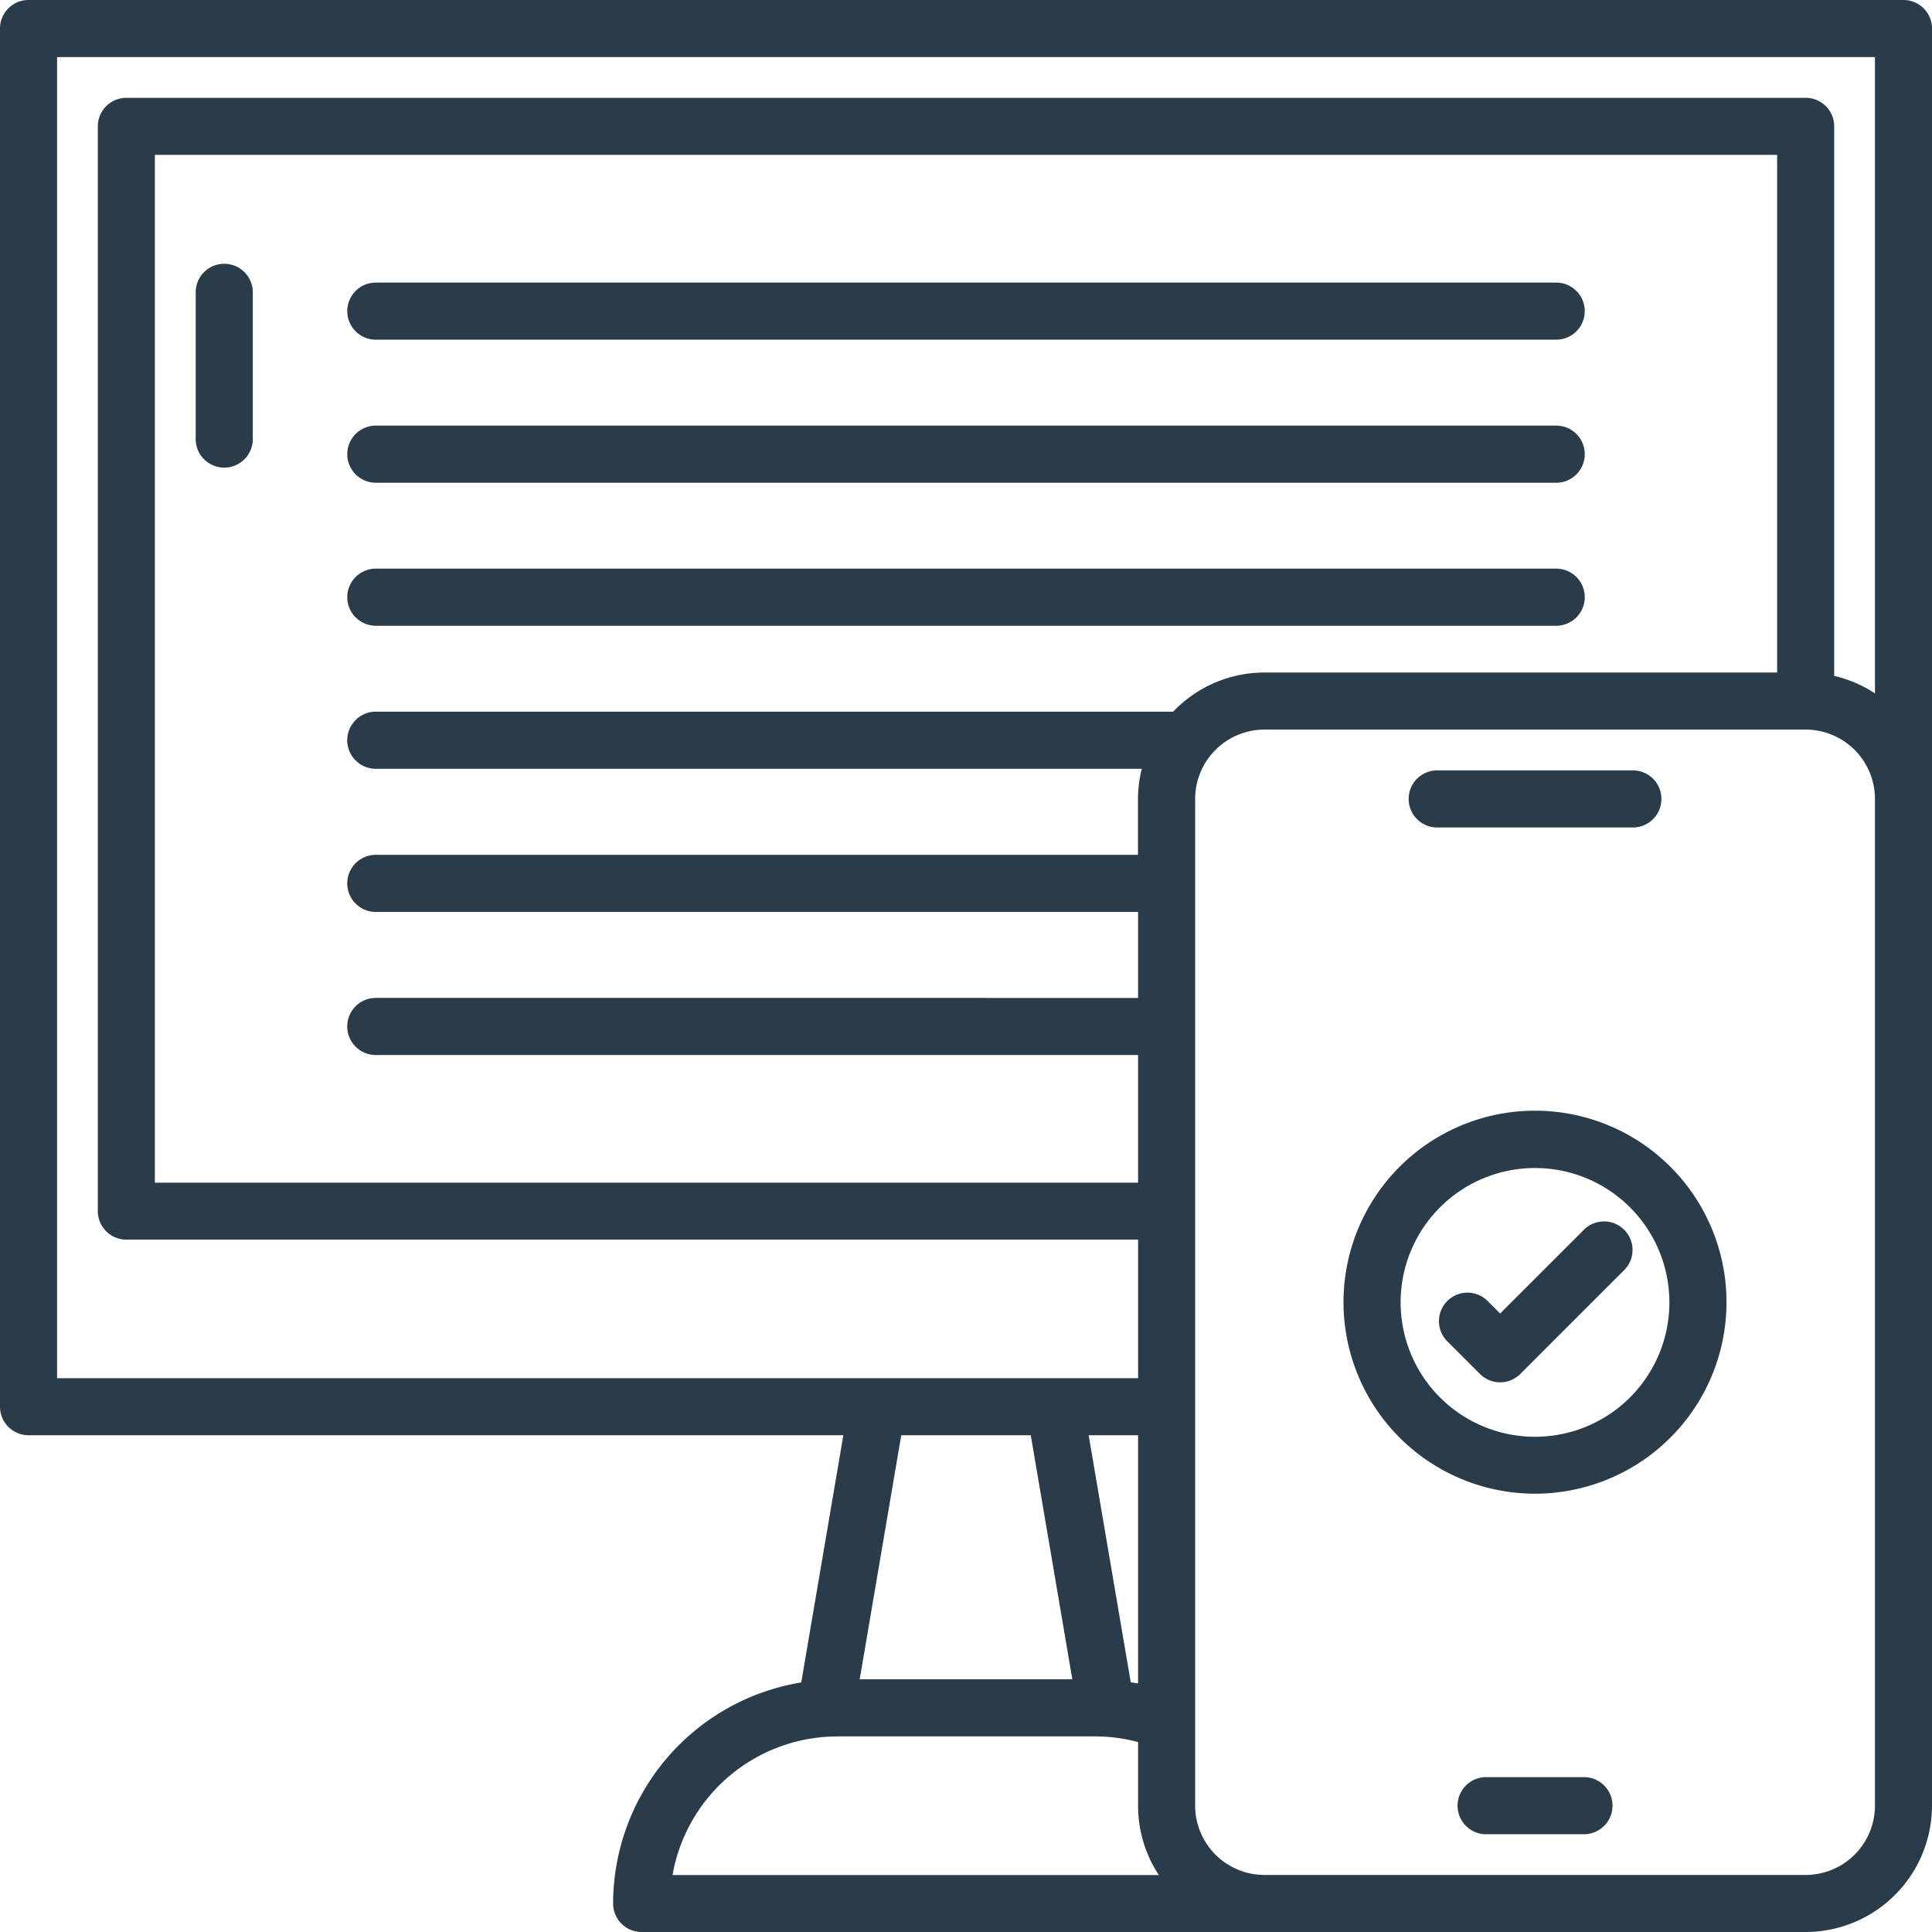
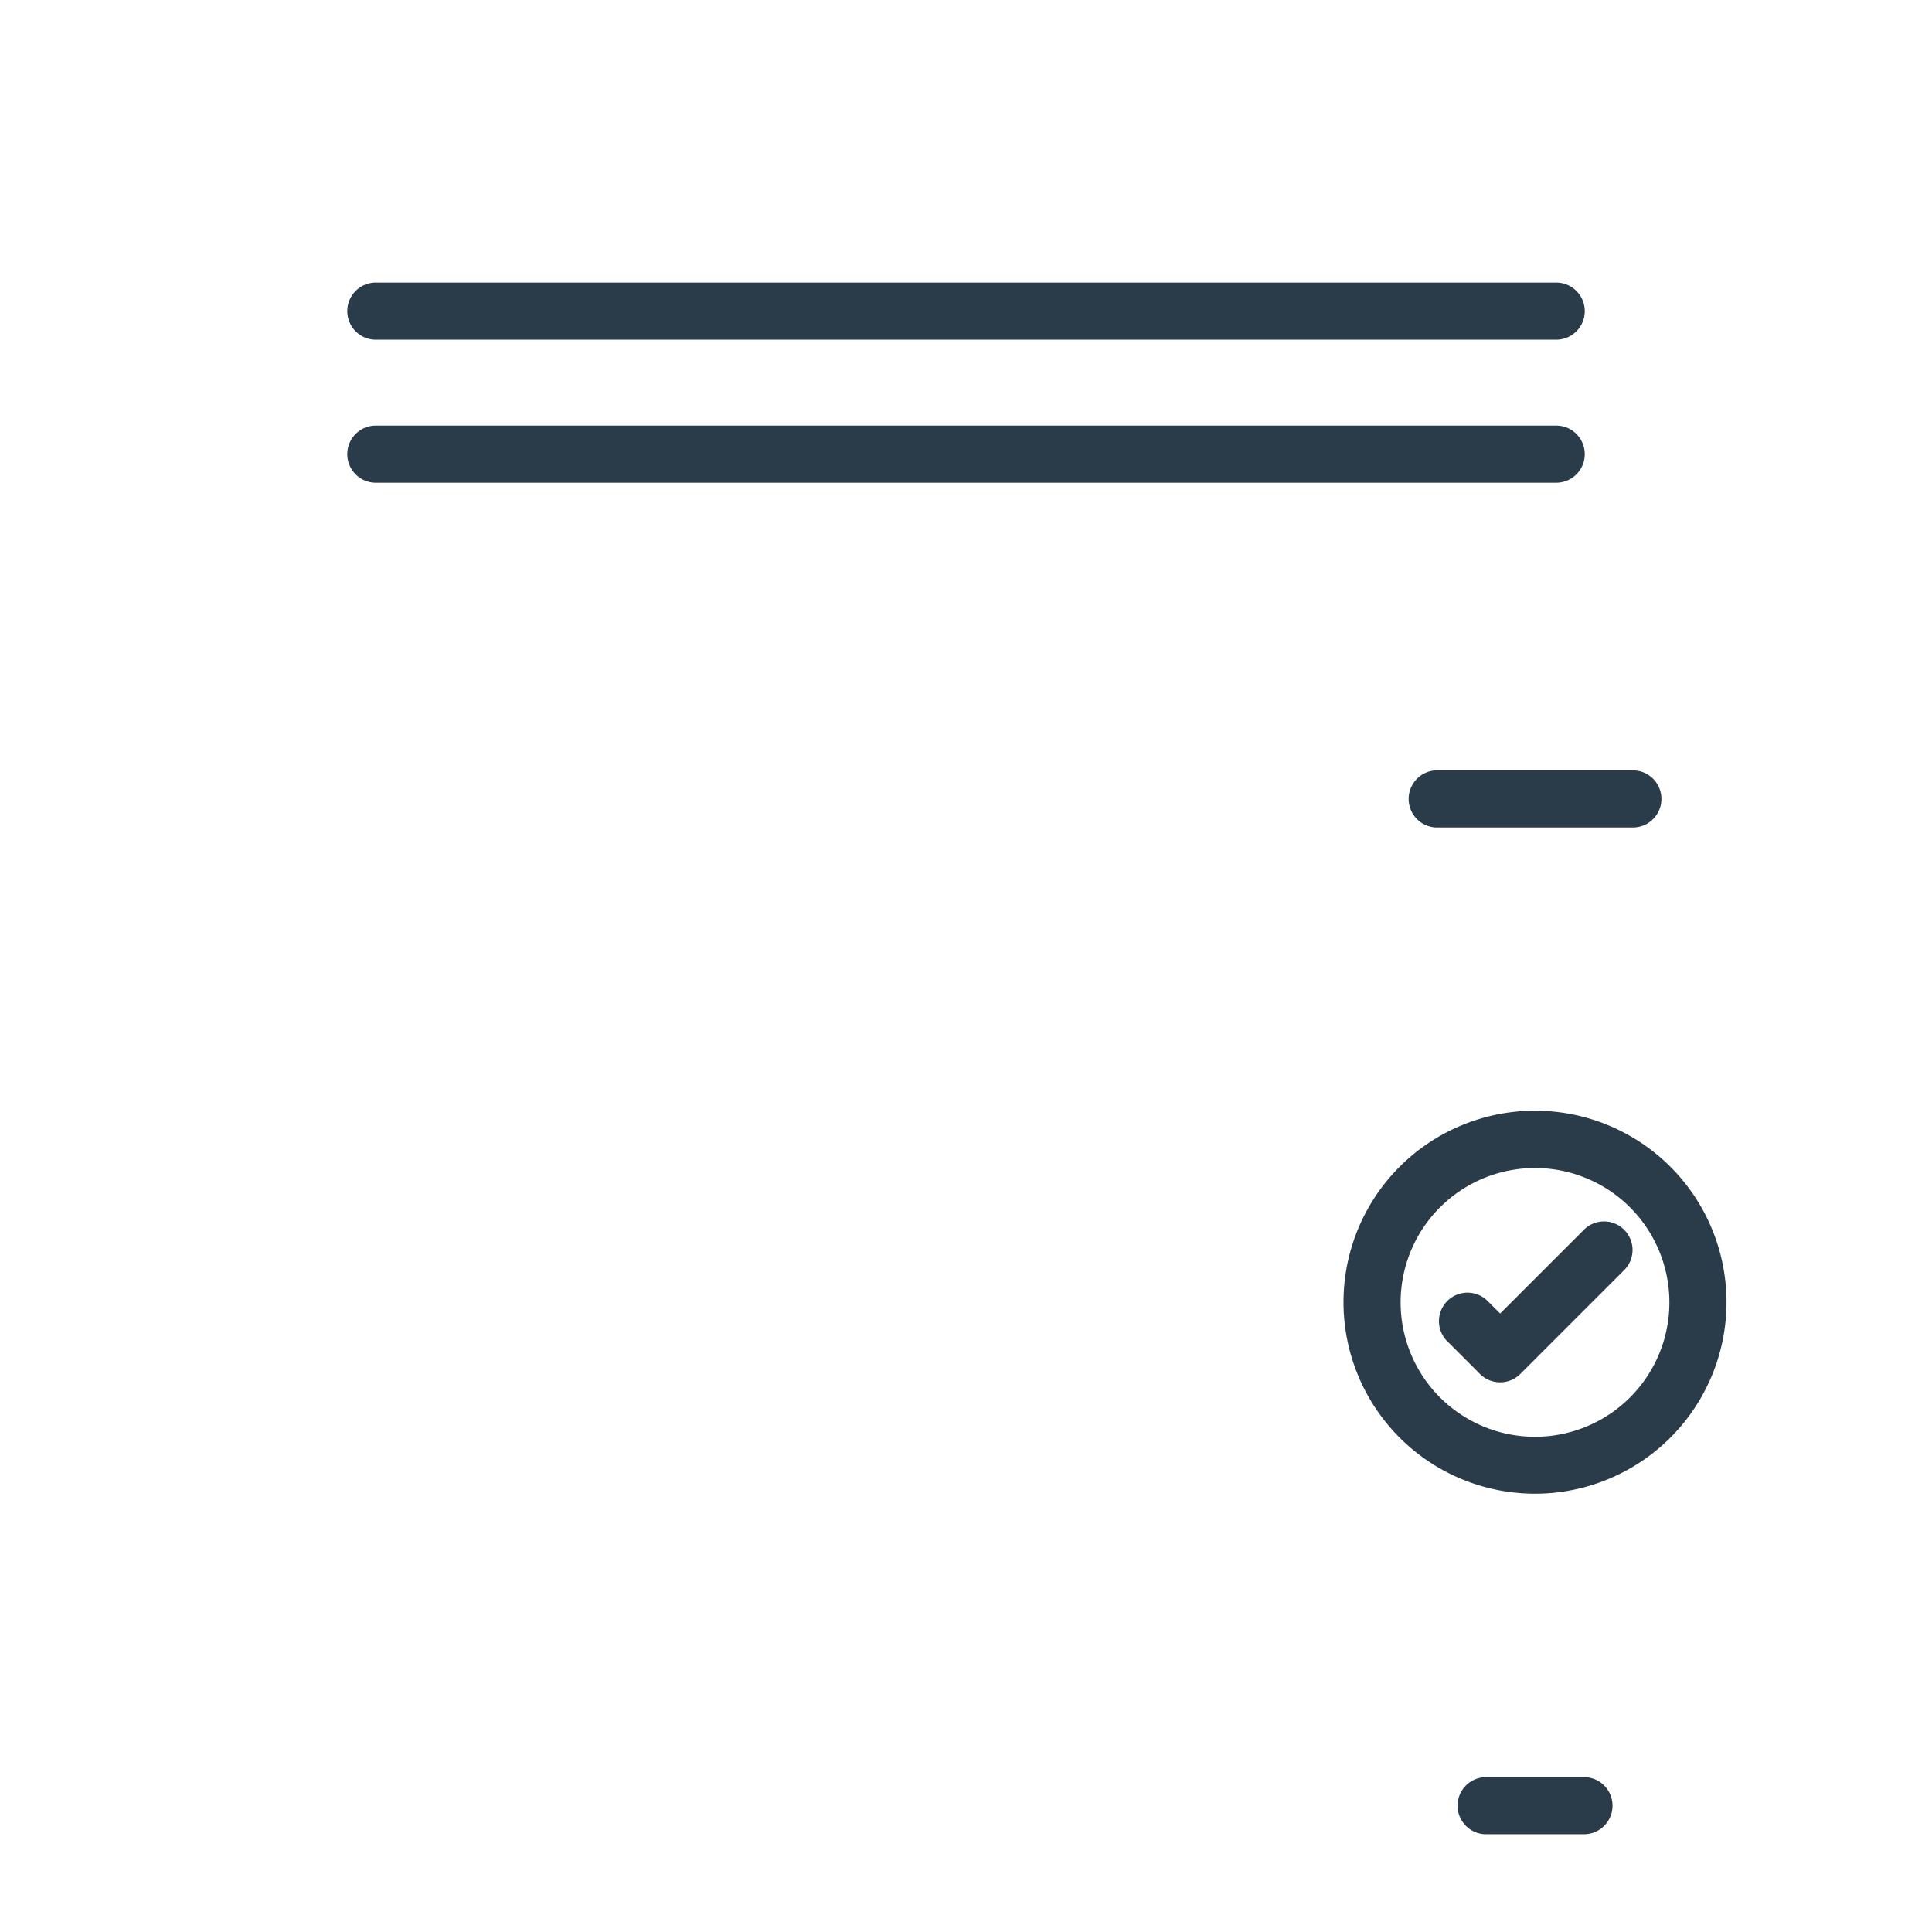
<svg xmlns="http://www.w3.org/2000/svg" width="57.508" height="57.509" viewBox="0 0 57.508 57.509">
  <g id="app_5_" data-name="app (5)" transform="translate(-4.75 -4.75)">
-     <path id="Path_34106" data-name="Path 34106" d="M61.409,4.75H5.6A.849.849,0,0,0,4.75,5.6V46.622a.849.849,0,0,0,.849.849H29.853L28.6,54.83A6.677,6.677,0,0,0,23,61.409a.849.849,0,0,0,.849.849H58.5A3.765,3.765,0,0,0,62.258,58.5V5.6A.849.849,0,0,0,61.409,4.75ZM6.449,6.449H60.56v18.94a3.725,3.725,0,0,0-1.213-.519V8.511a.849.849,0,0,0-.849-.849H8.511a.849.849,0,0,0-.849.849V40.8a.849.849,0,0,0,.849.849H38.627v4.125H6.449Zm35.939,18.32a3.748,3.748,0,0,0-2.718,1.165H15.936a.849.849,0,1,0,0,1.7h22.8a3.75,3.75,0,0,0-.113.9v1.661H15.936a.849.849,0,0,0,0,1.7h22.69v2.559H15.936a.849.849,0,1,0,0,1.7h22.69v3.8H9.36V9.36H57.648V24.769ZM38.408,54.826l-1.253-7.355h1.471V54.86c-.072-.014-.146-.022-.218-.034Zm-2.976-7.355,1.237,7.265H30.34l1.237-7.265ZM29.67,56.435h7.668a4.987,4.987,0,0,1,1.288.17V58.5a3.74,3.74,0,0,0,.619,2.063H24.769a4.983,4.983,0,0,1,4.9-4.126ZM60.56,58.5A2.065,2.065,0,0,1,58.5,60.56H42.388A2.065,2.065,0,0,1,40.325,58.5V28.53a2.065,2.065,0,0,1,2.063-2.063H58.5A2.065,2.065,0,0,1,60.56,28.53Z" fill="#2a3c4a" />
-     <path id="Path_34107" data-name="Path 34107" d="M17.6,20.93a.849.849,0,0,0-.849.849v4.368a.849.849,0,1,0,1.7,0V21.779a.849.849,0,0,0-.849-.849Z" transform="translate(-6.176 -8.328)" fill="#2a3c4a" />
    <path id="Path_34108" data-name="Path 34108" d="M26.9,23.782H62.035a.849.849,0,1,0,0-1.7H26.9a.849.849,0,1,0,0,1.7Z" transform="translate(-10.963 -8.921)" fill="#2a3c4a" />
    <path id="Path_34109" data-name="Path 34109" d="M62.035,30.856H26.9a.849.849,0,1,0,0,1.7H62.035a.849.849,0,0,0,0-1.7Z" transform="translate(-10.963 -13.437)" fill="#2a3c4a" />
-     <path id="Path_34110" data-name="Path 34110" d="M62.035,39.628H26.9a.849.849,0,0,0,0,1.7H62.035a.849.849,0,0,0,0-1.7Z" transform="translate(-10.963 -17.952)" fill="#2a3c4a" />
    <path id="Path_34111" data-name="Path 34111" d="M92,53.7h5.824a.849.849,0,0,0,0-1.7H92a.849.849,0,0,0,0,1.7Z" transform="translate(-44.47 -24.319)" fill="#2a3c4a" />
    <path id="Path_34112" data-name="Path 34112" d="M97.911,113.75H95a.849.849,0,1,0,0,1.7h2.912a.849.849,0,0,0,0-1.7Z" transform="translate(-46.014 -56.102)" fill="#2a3c4a" />
    <path id="Path_34113" data-name="Path 34113" d="M92.852,72.875a5.7,5.7,0,1,0,5.7,5.7A5.7,5.7,0,0,0,92.852,72.875Zm0,9.706a4,4,0,1,1,4-4A4,4,0,0,1,92.852,82.581Z" transform="translate(-42.411 -35.064)" fill="#2a3c4a" />
    <path id="Path_34114" data-name="Path 34114" d="M97.279,79.959,94.807,82.43l-.392-.392a.849.849,0,0,0-1.2,1.2l.992.992a.849.849,0,0,0,1.2,0l3.072-3.072a.849.849,0,1,0-1.2-1.2Z" transform="translate(-45.404 -38.582)" fill="#2a3c4a" />
  </g>
</svg>